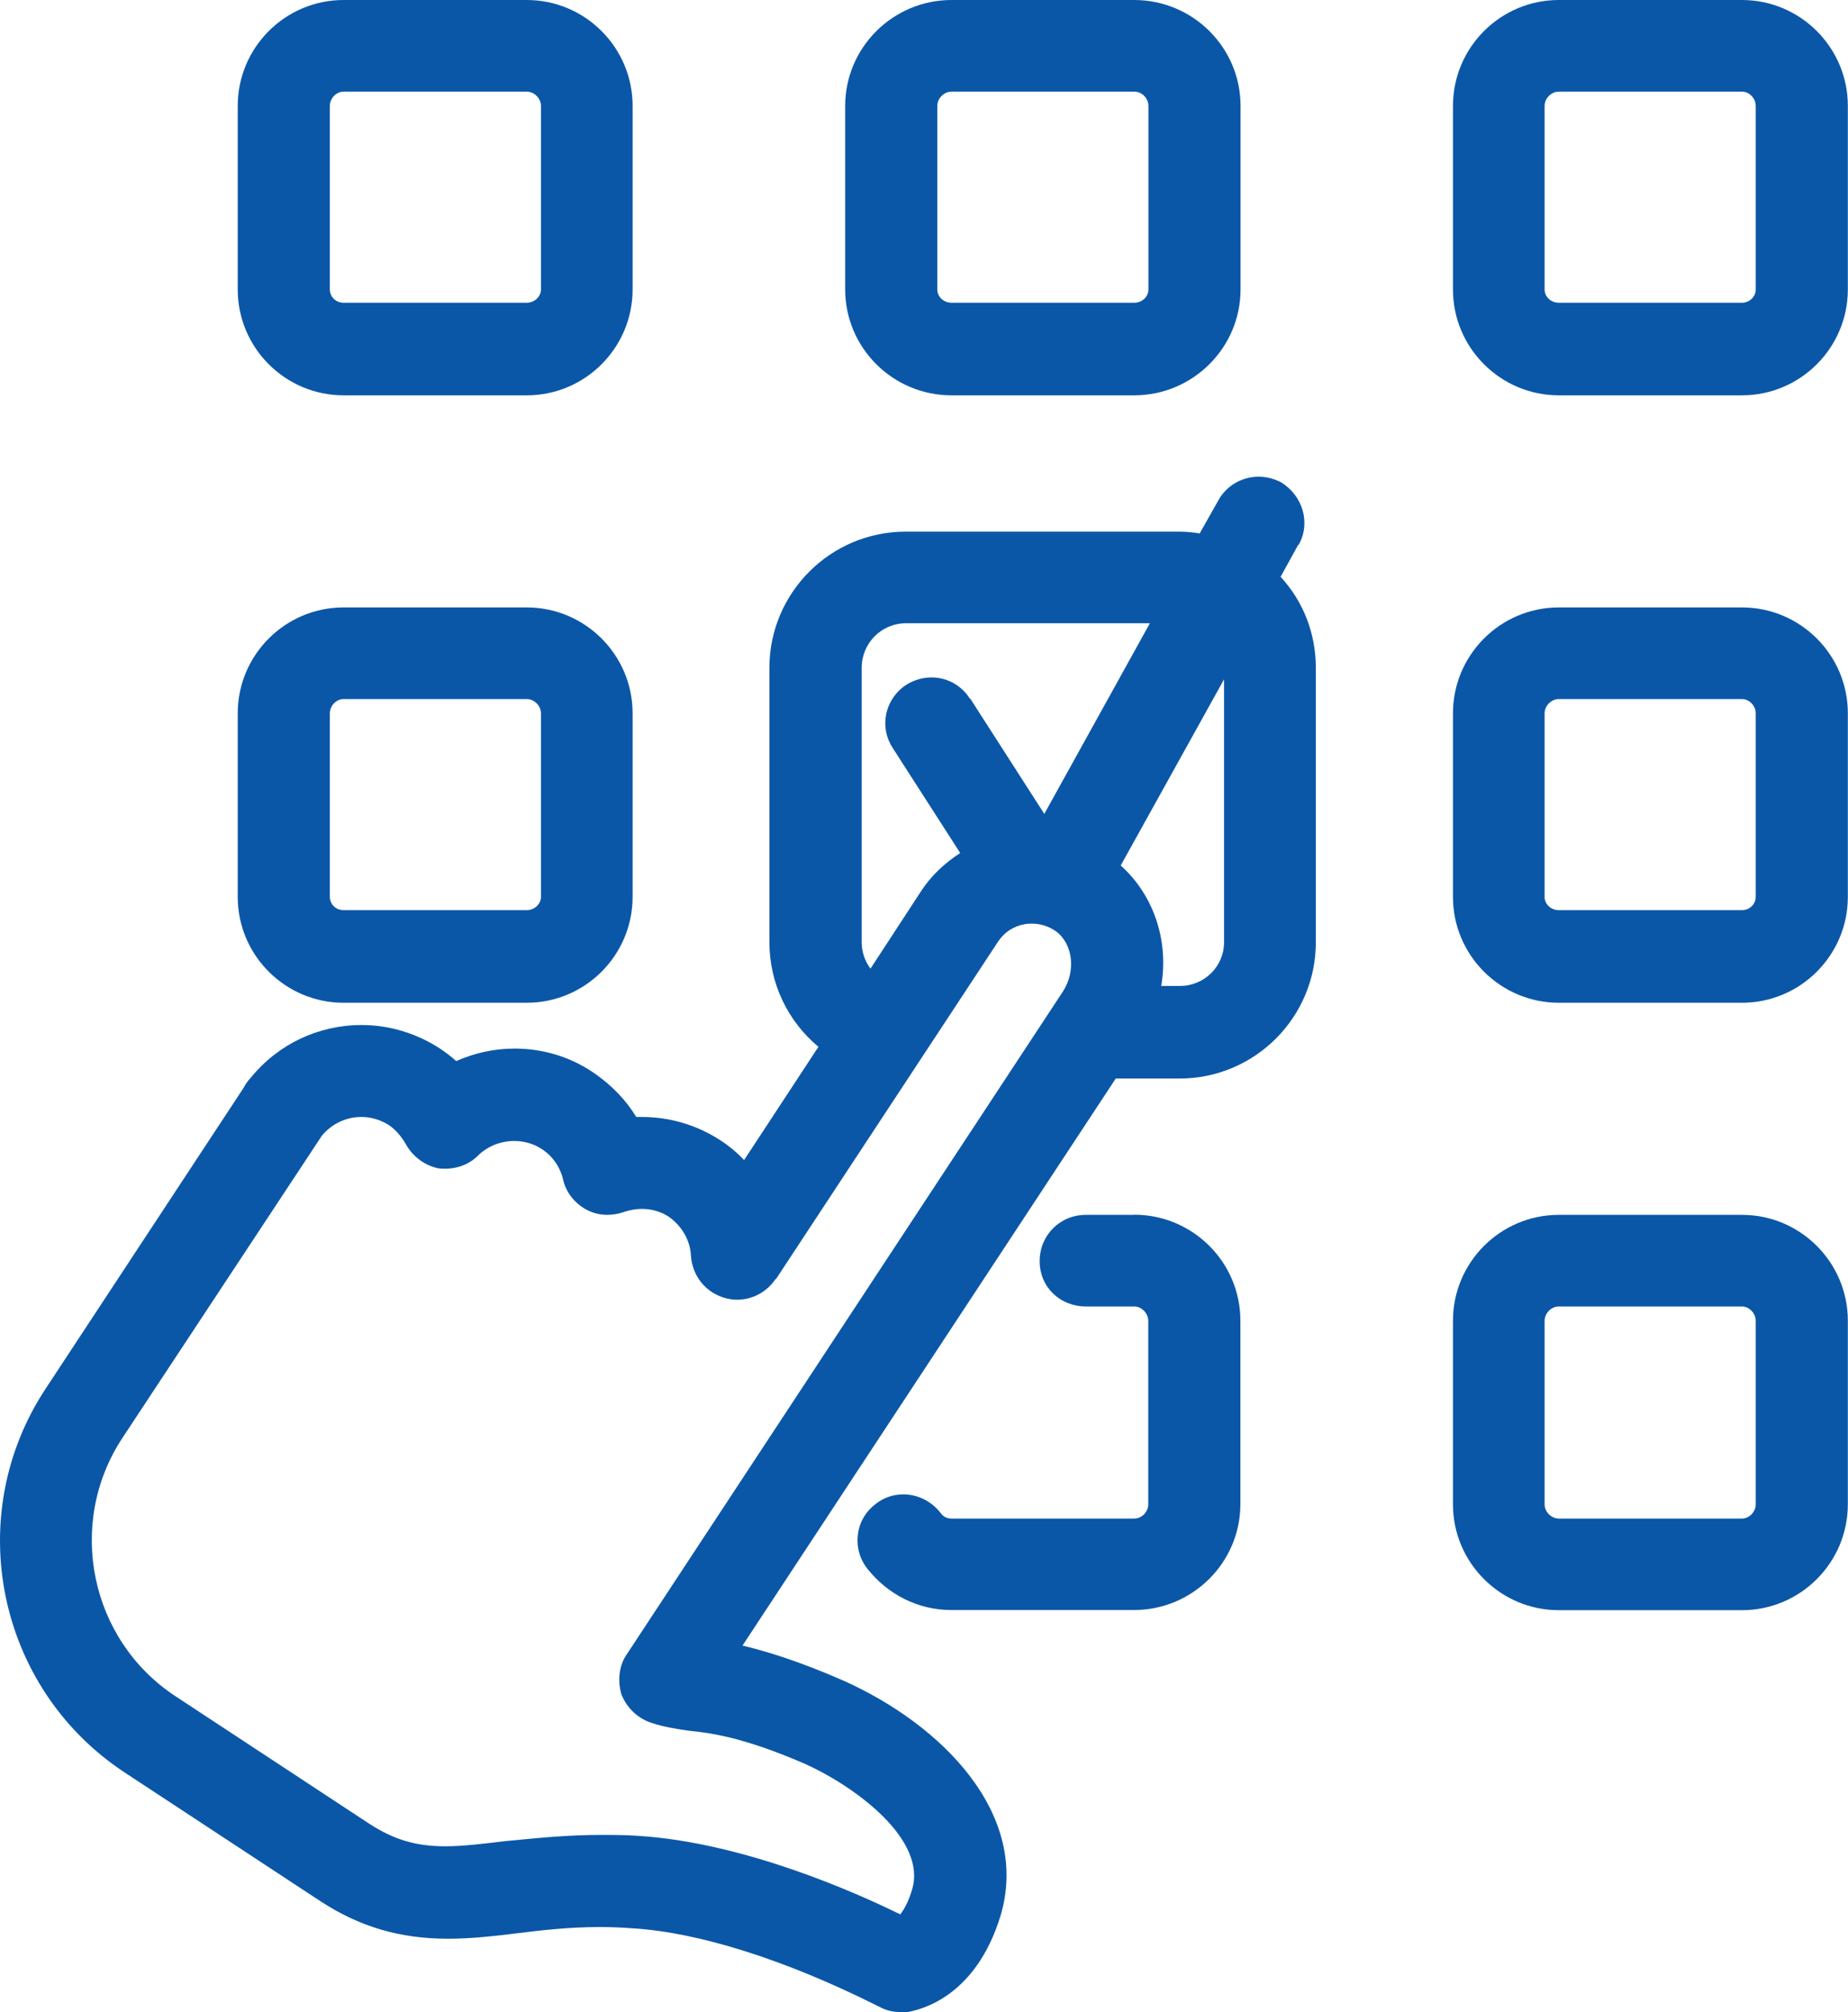
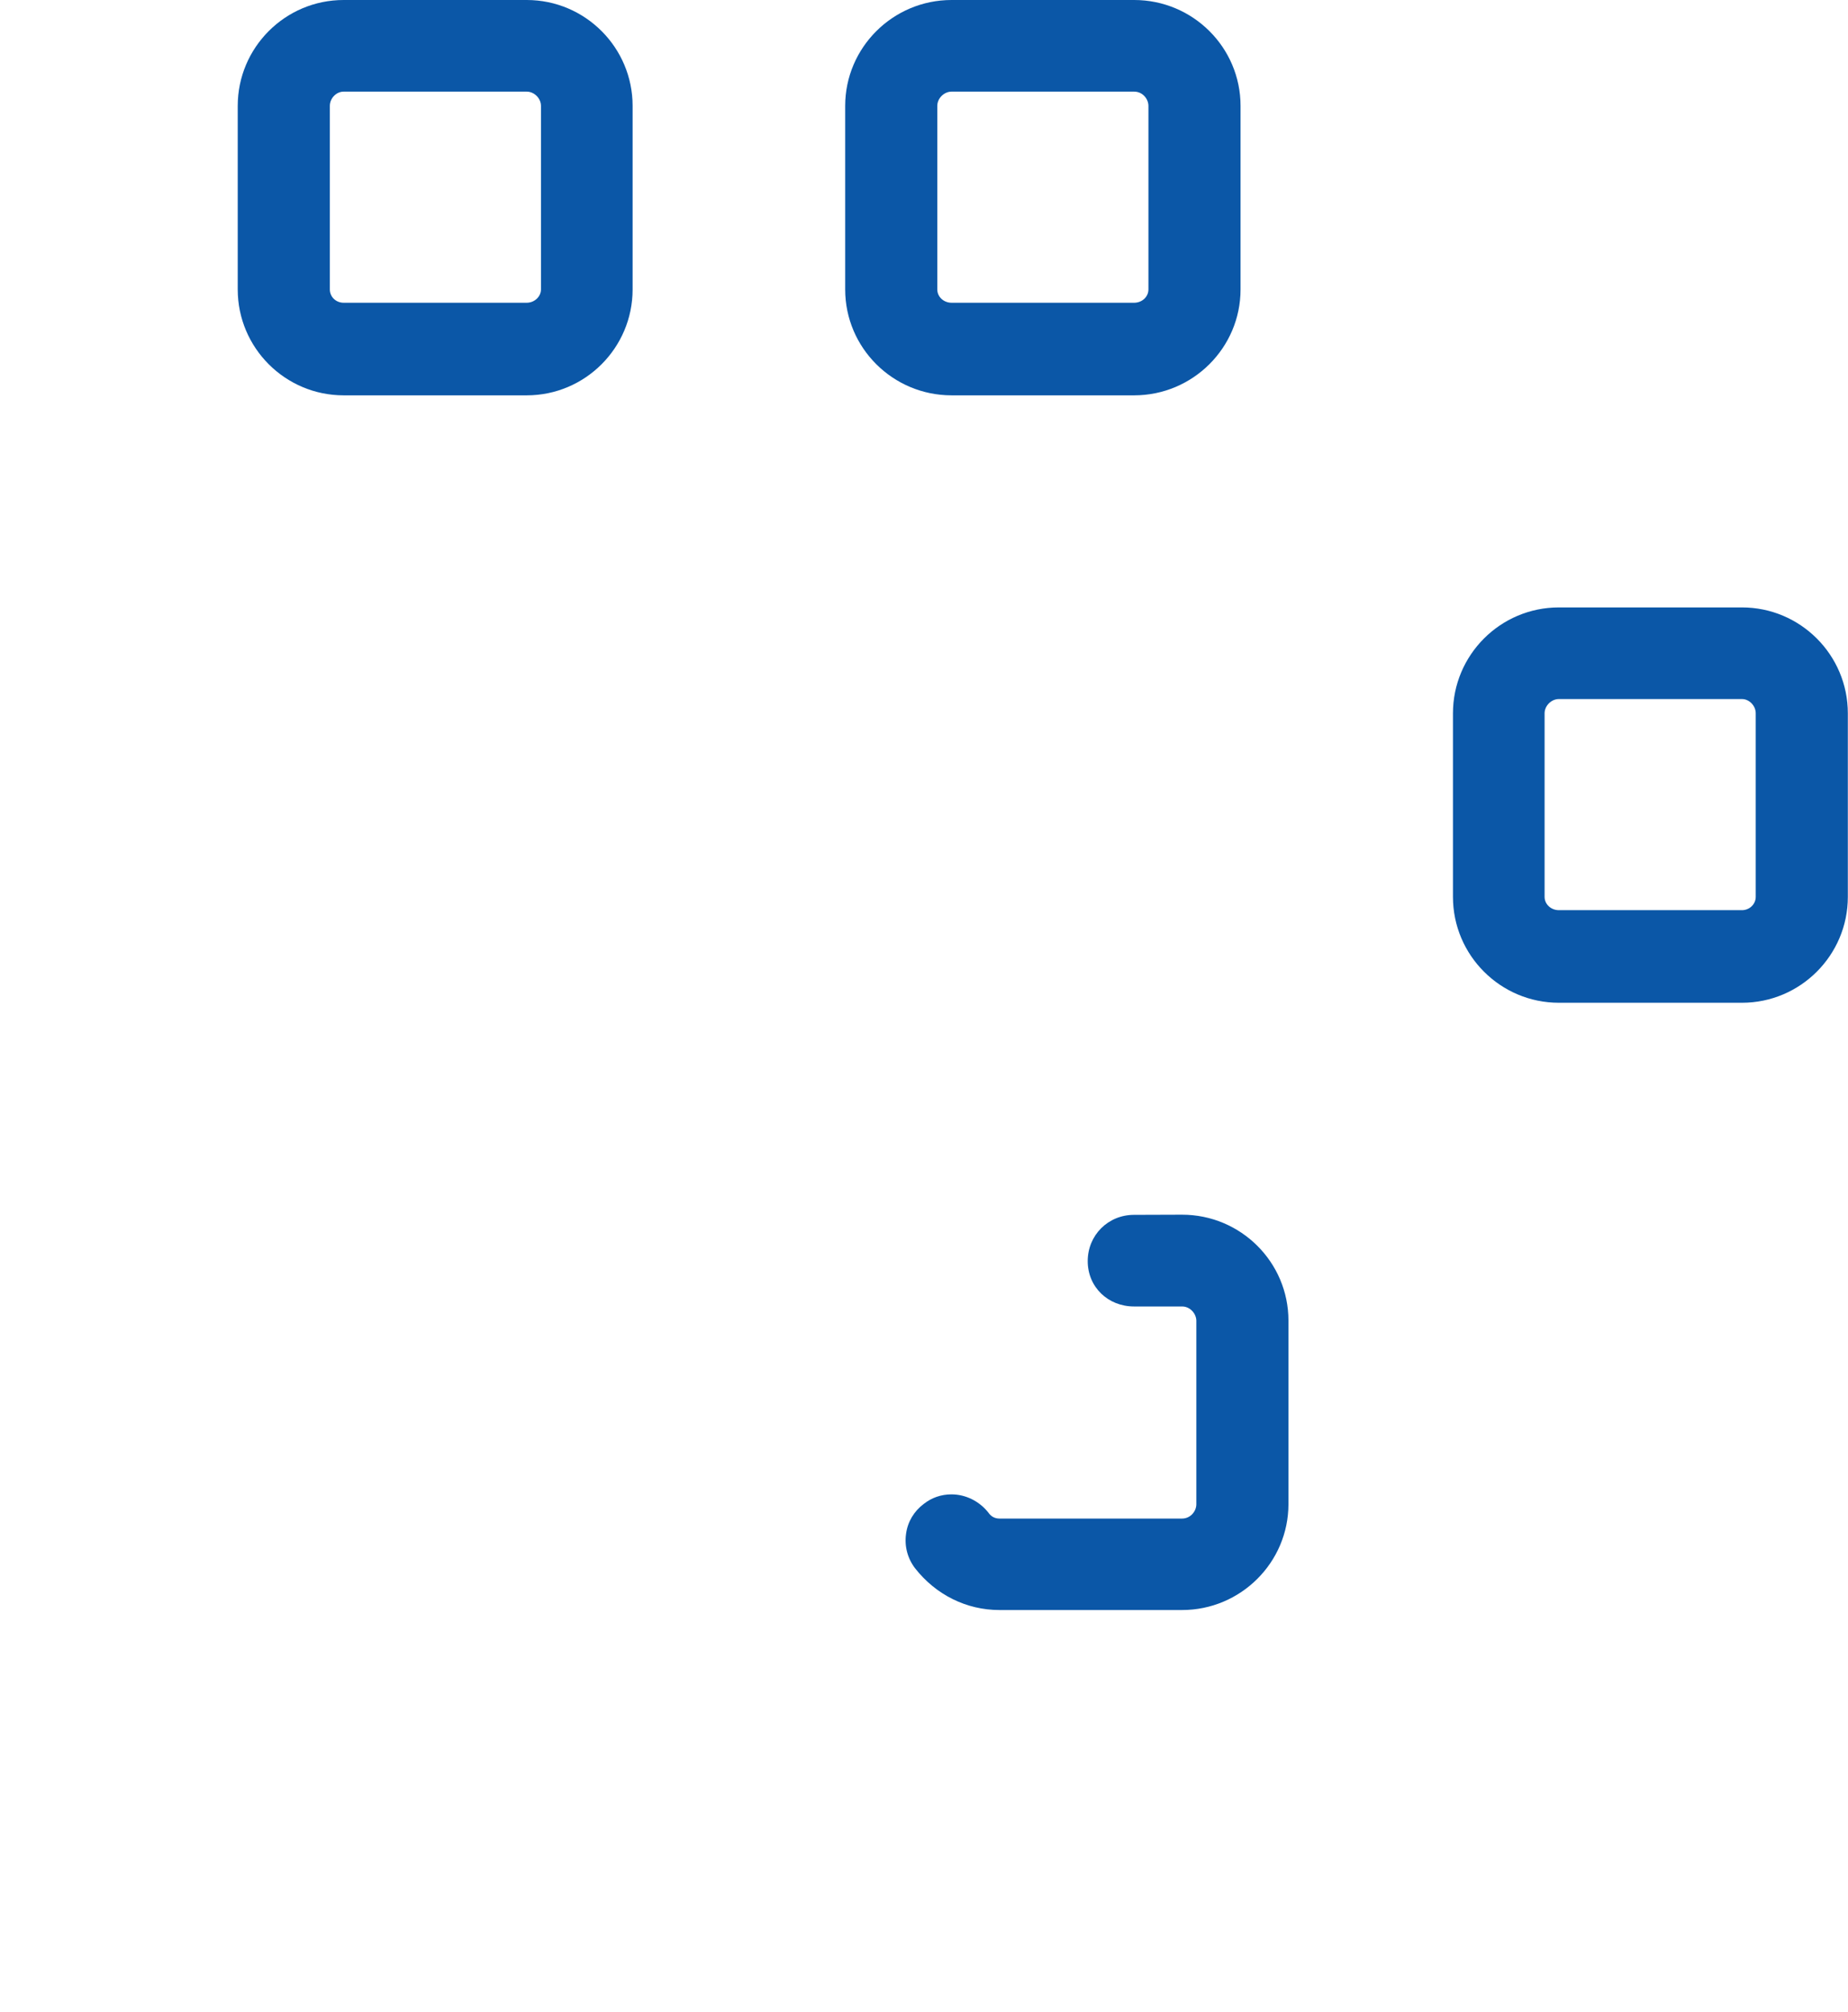
<svg xmlns="http://www.w3.org/2000/svg" id="Layer_2" viewBox="0 0 115.36 125.61">
  <defs>
    <style>.cls-1{fill:#0b57a7;}</style>
  </defs>
  <g id="_編集モード">
    <g>
-       <path class="cls-1" d="M81.07,34.01c.76-1.35,.27-3.06-1.1-3.9l-.04-.02-.04-.02c-.41-.2-.87-.31-1.32-.31-1.07,0-2.04,.58-2.54,1.52l-1.14,2.02c-.39-.06-.8-.11-1.23-.11h-17.13c-4.69,0-8.5,3.82-8.5,8.5v17.13c0,2.55,1.13,4.92,3.06,6.53l-4.64,7.07c-.45-.48-.96-.9-1.52-1.26-1.46-.94-3.14-1.43-4.85-1.43-.12,0-.24,0-.36,0-.65-1.07-1.55-2-2.69-2.78-1.45-.98-3.14-1.49-4.9-1.49-1.26,0-2.5,.27-3.65,.78-.32-.29-.67-.55-1.03-.79-1.46-.95-3.15-1.46-4.88-1.46-2.69,0-5.2,1.19-6.9,3.27l-.06,.07c-.12,.14-.26,.3-.39,.56L2.85,86.69c-5.25,7.96-3.04,18.71,4.93,23.96l12.18,8.01c2.46,1.62,5,2.37,8,2.37,1.47,0,2.94-.17,4.23-.33,1.61-.2,3.33-.4,5.25-.4,.69,0,1.39,.03,2.06,.08,4.09,.25,9.46,1.94,15.13,4.77,.11,.06,.2,.1,.27,.13,.39,.22,.84,.33,1.34,.33h.4c.98-.17,4.29-1.05,5.81-5.99,1.9-6.3-3.57-11.93-9.84-14.72-2.77-1.21-4.79-1.82-6.26-2.17l23.3-35.4h3.99c4.69,0,8.5-3.82,8.5-8.5v-17.13c0-2.16-.78-4.15-2.2-5.69l1.1-2Zm-11.11,20.02l6.45-11.62v16.42c0,1.5-1.23,2.72-2.75,2.72h-1.17c.48-2.82-.46-5.66-2.53-7.52Zm-21.52,25.82l13.84-21.03c.39-.61,.98-1,1.67-1.12,.15-.03,.31-.04,.46-.04,.55,0,1.07,.17,1.51,.48,1.06,.79,1.26,2.48,.43,3.76l-27.2,41.34c-.49,.67-.62,1.64-.36,2.53l.02,.06,.03,.06c.35,.8,1.04,1.42,1.85,1.67,.71,.24,1.47,.36,2.2,.47h.02s.05,.01,.05,.01c1.33,.14,3.34,.36,7.33,2.09,3.18,1.45,7.6,4.75,6.64,7.85-.22,.75-.5,1.23-.73,1.53-2.77-1.36-9.72-4.47-16.32-4.9-.81-.06-1.63-.06-2.35-.06-1.99,0-3.74,.17-5.28,.32l-.74,.07c-1.35,.16-2.61,.32-3.71,.32-1.81,0-3.18-.4-4.72-1.39l-12.16-8c-5.31-3.52-6.79-10.73-3.3-16.07l12.4-18.79,.08-.12c.62-.74,1.51-1.16,2.46-1.16,.61,0,1.2,.18,1.72,.51,.4,.27,.77,.69,1.06,1.2,.43,.77,1.19,1.33,2.04,1.5h.05s.05,.01,.05,.01c.1,0,.19,.01,.29,.01,.83,0,1.58-.3,2.11-.86,.6-.56,1.38-.87,2.22-.87,.62,0,1.22,.17,1.73,.51,.66,.43,1.13,1.1,1.32,1.89,.17,.77,.68,1.44,1.39,1.85,.4,.23,.87,.36,1.36,.36,.33,0,.66-.05,.99-.16,.41-.14,.8-.21,1.19-.21,.6,0,1.18,.17,1.67,.49,.83,.59,1.34,1.49,1.38,2.43,.09,1.27,.92,2.3,2.12,2.64,.24,.07,.51,.11,.77,.11,.95,0,1.86-.49,2.39-1.29Zm12.1-36.24c-.52-.82-1.41-1.32-2.39-1.32-.55,0-1.09,.16-1.56,.45-.66,.42-1.11,1.09-1.27,1.84-.15,.75,0,1.5,.41,2.12l4.21,6.55c-1.03,.67-1.86,1.48-2.46,2.41l-3.14,4.81c-.35-.47-.55-1.04-.55-1.65v-17.13c0-1.53,1.23-2.78,2.75-2.78h15.24l-6.59,11.9-4.63-7.21Z" />
      <path class="cls-1" d="M59.4,24.68h11.4c3.66,0,6.64-2.97,6.64-6.61V6.61c0-3.65-2.98-6.61-6.64-6.61h-11.4c-3.66,0-6.64,2.97-6.64,6.61v11.46c0,3.65,2.98,6.61,6.64,6.61Zm0-18.96h11.4c.53,0,.89,.46,.89,.89v11.46c0,.46-.4,.83-.89,.83h-11.4c-.49,0-.89-.37-.89-.83V6.61c0-.47,.42-.89,.89-.89Z" />
-       <path class="cls-1" d="M70.79,75.84h-3c-1.62,0-2.89,1.27-2.89,2.89s1.27,2.83,2.89,2.83h3c.52,0,.89,.47,.89,.89v11.46c0,.43-.36,.89-.89,.89h-11.4c-.28,0-.52-.12-.69-.37-.57-.72-1.42-1.14-2.31-1.14-.64,0-1.24,.21-1.73,.6-.6,.45-1,1.11-1.1,1.86-.11,.77,.09,1.53,.56,2.15,1.3,1.66,3.21,2.61,5.27,2.61h11.4c3.66,0,6.64-2.97,6.64-6.61v-11.46c0-3.65-2.98-6.61-6.64-6.61Z" />
-       <path class="cls-1" d="M21.45,62.6h11.43c3.65,0,6.61-2.97,6.61-6.61v-11.46c0-3.65-2.97-6.61-6.61-6.61h-11.43c-3.65,0-6.61,2.97-6.61,6.61v11.46c0,3.65,2.97,6.61,6.61,6.61Zm12.32-6.61c0,.45-.41,.83-.89,.83h-11.43c-.48,0-.86-.37-.86-.83v-11.46c0-.47,.4-.89,.86-.89h11.43c.47,0,.89,.42,.89,.89v11.46Z" />
+       <path class="cls-1" d="M70.79,75.84c-1.62,0-2.89,1.27-2.89,2.89s1.27,2.83,2.89,2.83h3c.52,0,.89,.47,.89,.89v11.46c0,.43-.36,.89-.89,.89h-11.4c-.28,0-.52-.12-.69-.37-.57-.72-1.42-1.14-2.31-1.14-.64,0-1.24,.21-1.73,.6-.6,.45-1,1.11-1.1,1.86-.11,.77,.09,1.53,.56,2.15,1.3,1.66,3.21,2.61,5.27,2.61h11.4c3.66,0,6.64-2.97,6.64-6.61v-11.46c0-3.65-2.98-6.61-6.64-6.61Z" />
      <path class="cls-1" d="M21.45,24.68h11.43c3.65,0,6.61-2.97,6.61-6.61V6.61c0-3.65-2.97-6.61-6.61-6.61h-11.43c-3.65,0-6.61,2.97-6.61,6.61v11.46c0,3.65,2.97,6.61,6.61,6.61Zm12.32-6.61c0,.45-.41,.83-.89,.83h-11.43c-.48,0-.86-.37-.86-.83V6.61c0-.47,.4-.89,.86-.89h11.43c.47,0,.89,.42,.89,.89v11.46Z" />
      <path class="cls-1" d="M108.74,37.92h-11.43c-3.65,0-6.61,2.97-6.61,6.61v11.46c0,3.65,2.97,6.61,6.61,6.61h11.43c3.65,0,6.61-2.97,6.61-6.61v-11.46c0-3.65-2.97-6.61-6.61-6.61Zm-12.32,6.61c0-.47,.42-.89,.89-.89h11.43c.46,0,.86,.42,.86,.89v11.46c0,.46-.39,.83-.86,.83h-11.43c-.49,0-.89-.37-.89-.83v-11.46Z" />
-       <path class="cls-1" d="M108.74,0h-11.43c-3.65,0-6.61,2.97-6.61,6.61v11.46c0,3.65,2.97,6.61,6.61,6.61h11.43c3.65,0,6.61-2.97,6.61-6.61V6.61c0-3.65-2.97-6.61-6.61-6.61Zm-12.32,6.61c0-.47,.42-.89,.89-.89h11.43c.46,0,.86,.42,.86,.89v11.46c0,.46-.39,.83-.86,.83h-11.43c-.49,0-.89-.37-.89-.83V6.61Z" />
-       <path class="cls-1" d="M108.74,75.84h-11.43c-3.65,0-6.61,2.97-6.61,6.61v11.46c0,3.65,2.97,6.61,6.61,6.61h11.43c3.65,0,6.61-2.97,6.61-6.61v-11.46c0-3.65-2.97-6.61-6.61-6.61Zm-12.32,6.61c0-.42,.37-.89,.89-.89h11.43c.45,0,.86,.42,.86,.89v11.46c0,.47-.4,.89-.86,.89h-11.43c-.47,0-.89-.42-.89-.89v-11.46Z" />
    </g>
  </g>
</svg>